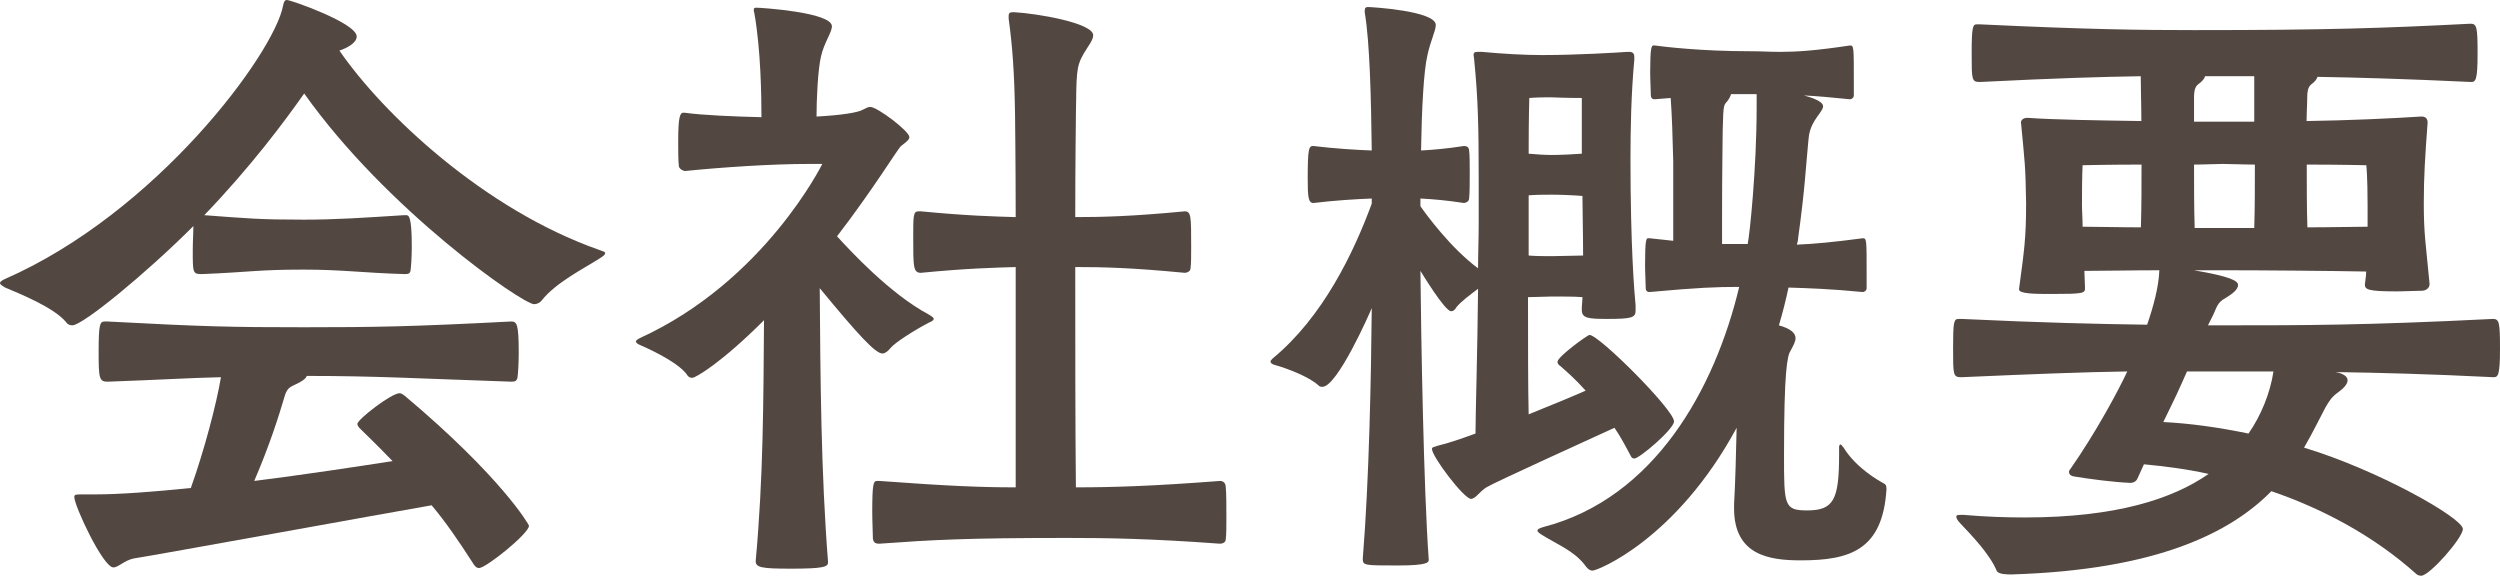
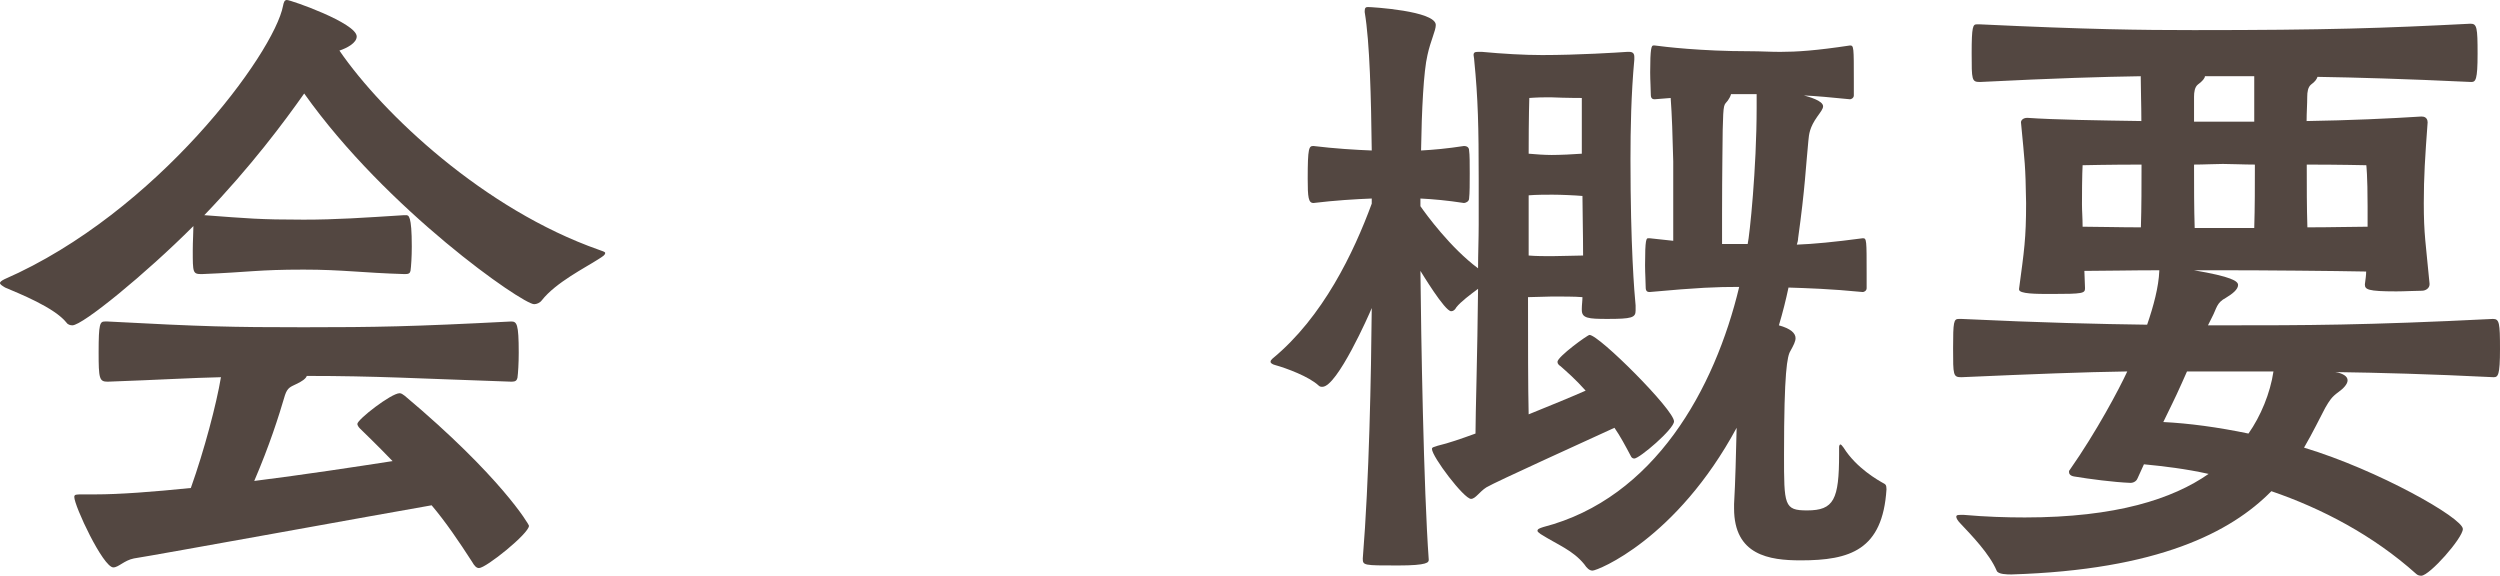
<svg xmlns="http://www.w3.org/2000/svg" viewBox="0 0 156.15 35.95">
  <g fill="#534741">
    <path d="m25.36 13.44c.16 0 .36 0 .36 1.96 0 .64-.04 1.24-.08 1.52-.04.16-.12.2-.36.2-2.68-.08-3.88-.28-6.32-.28-2.88 0-3.36.16-6.36.28-.56 0-.56-.08-.56-1.48 0-.56.04-1.16.04-1.52-3 3-6.92 6.2-7.56 6.2-.12 0-.28-.04-.36-.16-.76-.96-3-1.84-3.84-2.2-.2-.12-.32-.2-.32-.28s.12-.16.28-.24c9.52-4.16 16.84-14.12 17.4-17.08.04-.2.08-.36.24-.36.24 0 4.36 1.44 4.36 2.28 0 .4-.6.72-1.08.88 2.72 3.96 9.04 9.92 16.2 12.44.2.08.4.12.4.2 0 .12-.12.2-.44.4-.8.52-2.64 1.44-3.52 2.56-.12.16-.32.24-.48.24-.72 0-9.2-5.88-14.36-13.16-1.24 1.76-3.32 4.56-6.24 7.6 2.68.2 3.44.28 6.2.28 2.04 0 3.76-.12 6.28-.28zm-19.44 17.44c1.56 0 3.64-.16 6-.4.84-2.36 1.6-5.24 1.88-6.92-1.84.04-3.76.16-7.08.28-.52 0-.56-.2-.56-1.84 0-1.8.08-1.92.4-1.92h.16c6 .32 7.72.36 12.24.36s6.76-.04 12.96-.36c.36 0 .48.12.48 1.96 0 .64-.04 1.28-.08 1.56-.04.16-.12.24-.36.24-5.92-.2-8.44-.36-12.8-.36-.04.16-.32.36-.68.52-.32.16-.52.2-.68.68-.4 1.36-.96 3.12-1.92 5.36 3.16-.4 6.32-.88 8.64-1.24-1-1.04-1.76-1.76-2.04-2.04-.08-.08-.16-.2-.16-.28 0-.28 2.12-1.92 2.64-1.92.12 0 .2.08.32.16 6 5.04 7.76 8.04 7.76 8.12 0 .48-2.68 2.64-3.12 2.64-.16 0-.28-.12-.44-.4-.8-1.24-1.64-2.48-2.52-3.52-3 .52-17.28 3.12-18.6 3.32-.6.12-.96.56-1.28.56-.64 0-2.44-3.84-2.44-4.4 0-.16.12-.16.48-.16z" />
-     <path d="m50.44 10.24c-2.16 0-5.28.2-7.64.44-.16 0-.4-.16-.4-.32-.04-.36-.04-.96-.04-1.56 0-1.52.12-1.76.32-1.76h.08c1.12.16 3.16.24 4.8.28 0-1.32-.04-4.2-.44-6.48-.04-.12-.04-.16-.04-.24s.04-.12.16-.12c.24 0 4.72.28 4.72 1.16 0 .4-.48 1-.68 1.88-.2.84-.28 2.72-.28 3.76 1.48-.08 2.6-.24 2.92-.44.16-.08.28-.16.44-.16.44 0 2.44 1.52 2.44 1.88 0 .16-.16.28-.52.56-.2.16-1.72 2.68-4 5.64.84.92 3.32 3.6 5.72 4.88.2.12.32.2.32.28s-.12.16-.32.24c-.84.44-2.12 1.24-2.4 1.6-.12.16-.32.32-.48.32-.44 0-1.48-1.12-3.92-4.08.04 5.68.08 11.52.52 17.12 0 .28-.24.4-2.32.4-1.88 0-2.2-.08-2.2-.48.48-5.24.48-9.96.52-15.04-2.68 2.68-4.28 3.6-4.48 3.6-.12 0-.2-.04-.28-.12-.44-.72-2.04-1.52-2.96-1.92-.2-.08-.28-.16-.28-.24 0-.04.08-.12.24-.2 7.8-3.56 11.4-10.88 11.4-10.88h-.92zm13 6.44c-1.36.04-3.04.08-5.92.36-.48 0-.48-.36-.48-2.2 0-1.36 0-1.64.32-1.64h.16c2.92.28 4.56.32 5.92.36 0-3.4-.04-5.92-.04-6.36-.04-2.64-.16-4.28-.4-6.04v-.16c0-.2.08-.24.32-.24 1.48.08 4.96.68 4.96 1.44 0 .32-.32.68-.6 1.16-.48.84-.44 1.24-.48 3.88 0 .36-.04 2.88-.04 6.32 1.64 0 3.48-.04 6.84-.36.4 0 .4.32.4 2.24 0 .52 0 1.04-.04 1.32 0 .2-.24.28-.36.28-3.36-.32-5.08-.36-6.84-.36 0 4.56 0 9.84.04 13.76 2.32 0 4.84-.08 9-.4.2 0 .36.12.36.4.04.36.04 1.16.04 1.88 0 .56 0 1.08-.04 1.36 0 .2-.2.28-.36.28-4.36-.32-7.04-.36-9.52-.36-6.36 0-8.44.12-11.76.36-.2 0-.36-.04-.4-.32 0-.4-.04-1.04-.04-1.64 0-1.88.08-1.96.32-1.96h.12c4.36.32 6.36.4 8.52.4z" />
    <path d="m102.16 19.4c0 .44-.24.52-1.76.52-1.2 0-1.6-.04-1.6-.56v-.08c0-.24.04-.48.04-.72-.44-.04-1.32-.04-1.88-.04-.4 0-1.08.04-1.52.04 0 2.88 0 5.64.04 7.32 1.28-.52 2.56-1.04 3.56-1.48-.64-.72-1.2-1.2-1.56-1.52-.12-.08-.2-.16-.2-.28 0-.32 1.88-1.68 2-1.68.6 0 5.28 4.68 5.28 5.4 0 .48-2.16 2.32-2.48 2.32-.08 0-.16-.04-.2-.12-.36-.68-.68-1.28-1.04-1.8-1.56.72-7.48 3.4-8 3.72-.44.28-.68.72-.96.72-.44 0-2.44-2.64-2.44-3.12 0-.12.16-.12.36-.2.68-.16 1.48-.44 2.36-.76 0-1.16.12-4.96.16-9.04-.48.36-1.08.8-1.36 1.16-.08.16-.2.24-.32.24-.4 0-1.84-2.4-1.92-2.52.04 4.08.2 13.64.52 18.04 0 .16-.04.36-1.92.36-2.16 0-2.2 0-2.2-.44.4-4.92.52-11.4.56-15.64-.16.4-2.16 4.92-3.08 4.92-.08 0-.16 0-.24-.08-.6-.56-2-1.08-2.72-1.28-.16-.04-.28-.12-.28-.2s.04-.12.12-.2c3.16-2.6 5.08-6.64 6.2-9.68v-.32c-1.04.04-2.32.12-3.64.28-.32 0-.36-.36-.36-1.52 0-1.96.08-2.04.36-2.04 1.32.16 2.6.24 3.64.28-.04-3.24-.12-6.76-.44-8.64v-.08c0-.2.08-.24.2-.24.24 0 4.24.24 4.24 1.12 0 .36-.32.96-.52 1.88-.24 1-.36 3.44-.4 5.96.76-.04 1.64-.12 2.68-.28.12 0 .32.04.32.28.04.24.04.84.04 1.44s0 1.24-.04 1.56c0 .2-.24.28-.32.28-1.04-.16-1.92-.24-2.72-.28v.48c.36.52 1.88 2.6 3.6 3.88 0-.92.04-1.84.04-2.72v-2.84c0-3.24-.04-5.04-.28-7.44 0-.12-.04-.24-.04-.32 0-.16.08-.2.28-.2h.24c1.28.12 2.64.2 3.76.2 2.24 0 4.76-.16 5.32-.2h.12c.24 0 .32.12.32.32v.16c-.2 2.16-.24 4.36-.24 6.24 0 5.4.24 8.32.32 9.12zm-3.36-13.28s-1 0-1.88-.04h-.4c-.52 0-1 .04-1 .04s-.04 1.16-.04 3.48c.44.04 1 .08 1.44.08.48 0 1.4-.04 1.88-.08zm-3.32 9.84c.44.04 1.04.04 1.44.04.56 0 1.52-.04 1.96-.04 0-1.44-.04-2.8-.04-3.72-.44-.04-1.36-.08-1.88-.08-.36 0-1 0-1.48.04zm19.39 11.96c0-.08.04-.16.08-.16s.12.08.2.2c.8 1.28 2.16 2.04 2.52 2.24.08.04.16.08.16.36-.24 3.8-2.28 4.44-5.36 4.44-1.96 0-4.16-.32-4.16-3.24v-.28c.08-1.36.12-3.12.16-4.76-3.76 6.96-8.68 8.92-9 8.92-.2 0-.36-.16-.52-.4-.72-.88-1.64-1.2-2.72-1.88-.12-.08-.2-.16-.2-.2 0-.12.12-.16.36-.24 6.96-1.8 10.72-8.64 12.24-15-1.44 0-2.52.04-5.6.32-.12 0-.24-.04-.24-.28 0-.36-.04-.88-.04-1.4 0-1.64.08-1.68.2-1.68h.08l1.48.16v-4.96c-.04-1.6-.08-2.88-.16-3.96l-1 .08c-.12 0-.24-.04-.24-.28 0-.36-.04-.88-.04-1.4 0-1.52.08-1.68.2-1.68h.08c.6.08 2.88.36 5.96.36.68 0 1.24.04 1.88.04 1.04 0 2.24-.08 4.36-.4.24 0 .24.08.24 2.24v.88c0 .16-.16.24-.24.24-1.2-.12-2.08-.2-2.88-.24.28.08 1.2.32 1.2.68 0 .16-.16.36-.36.64-.48.68-.52 1.08-.56 1.52-.16 1.6-.2 2.92-.64 6.08 0 .12-.04.28-.08.4 1.04-.04 2.32-.16 4.12-.4.24 0 .24.08.24 2.24v.88c0 .16-.16.24-.24.24-2.04-.2-3.44-.24-4.64-.28-.16.76-.36 1.56-.6 2.36.72.2 1.04.48 1.04.8 0 .2-.12.44-.32.8-.2.32-.4 1.28-.4 6.48 0 3.16 0 3.48 1.44 3.48 1.68 0 2-.68 2-3.52zm-5.71-12.68c.12-.52.56-4.72.56-8.52v-.84h-1.6c-.04.16-.12.28-.2.4-.24.32-.28.08-.32 1.84 0 .32-.04 2.68-.04 5.2v1.92z" />
    <path d="m151.75 17.76c0 .24-.24.4-.48.4-.48 0-1.04.04-1.6.04-1.8 0-1.96-.12-1.96-.44.04-.32.08-.56.08-.8-1.92-.04-6.48-.08-8.92-.08h-1.84c2.36.4 2.76.68 2.76.92 0 .28-.36.56-.76.8-.6.32-.56.64-.88 1.24l-.24.48h1.12c4.84 0 8.72 0 16.68-.4.4 0 .44.24.44 1.88s-.12 1.76-.4 1.76c-4.04-.2-7.16-.28-9.88-.32l.2.04c.4.12.56.28.56.48 0 .24-.28.52-.56.72-.44.32-.56.52-.84 1-.36.68-.76 1.52-1.32 2.48 4.64 1.4 9.92 4.4 9.92 5.08 0 .56-2.08 2.92-2.6 2.92-.12 0-.24-.04-.32-.12-2.68-2.4-5.88-4.08-9.04-5.16-2.52 2.56-7.08 4.92-16.24 5.2-.24 0-.84 0-.92-.24-.44-1.04-1.56-2.2-2.24-2.92-.2-.2-.28-.36-.28-.44 0-.12.12-.12.28-.12h.2c1.36.12 2.64.16 3.8.16 5.72 0 9.24-1.16 11.48-2.72-1.44-.32-2.8-.48-4.04-.6l-.4.88c-.04.12-.2.28-.44.28-1.04-.04-2.56-.24-3.52-.4-.24-.04-.32-.16-.32-.28 0-.04 0-.08.04-.12 1.68-2.4 3.08-5.04 3.6-6.16-2.72.04-5.8.16-10.36.36-.52 0-.52-.12-.52-1.8s.04-1.84.36-1.84h.16c5.08.24 8.64.32 11.6.36.4-1.16.72-2.36.76-3.36v-.04c-1.76 0-3.52.04-4.68.04l.04 1.08c0 .32-.12.36-2.08.36-.96 0-2.04 0-2.04-.28v-.04c.32-2.4.44-3.12.44-5.36-.04-2.44-.08-2.48-.32-5.04 0-.12.12-.28.4-.28 1.72.12 4.48.16 7.12.2 0-1.04-.04-2-.04-2.8-2.48.04-5.24.12-10.04.36-.52 0-.52-.12-.52-1.8s.08-1.8.32-1.8h.2c6.76.32 10.04.36 13.36.36 8.36 0 11.8-.12 17.28-.4.4 0 .44.24.44 1.88s-.12 1.76-.4 1.76c-4.28-.2-7.16-.28-9.6-.32-.04.12-.12.28-.4.48-.2.16-.24.48-.24.76 0 .48-.04 1-.04 1.52 2.6-.04 5.28-.16 7.12-.28h.08c.28 0 .36.2.36.36-.16 2.16-.24 3.4-.24 5.04 0 1.96.12 2.48.36 5.04zm-17.99-7.48c-2 0-3.68.04-3.68.04s-.04.56-.04 2.44c0 .44.04.88.04 1.4.92 0 2.24.04 3.64.04.04-1.28.04-2.6.04-3.92zm2.84 12.92-.32.72c-.48 1.08-.76 1.6-1.16 2.44 1.6.08 3.4.32 5.32.72.76-1.08 1.36-2.52 1.56-3.88zm4.2-18.44h-3.08c0 .12-.16.32-.44.52-.2.16-.24.48-.24.76v1.56h3.76zm0 9.48c.04-1.28.04-2.64.04-3.96-.72 0-1.44-.04-2-.04-.52 0-1.16.04-1.8.04 0 1.36 0 2.72.04 3.96zm7.08-1.36c0-1.92-.08-2.56-.08-2.56s-1.68-.04-3.72-.04c0 1.32 0 2.72.04 3.92 1.52 0 2.92-.04 3.76-.04z" />
  </g>
</svg>